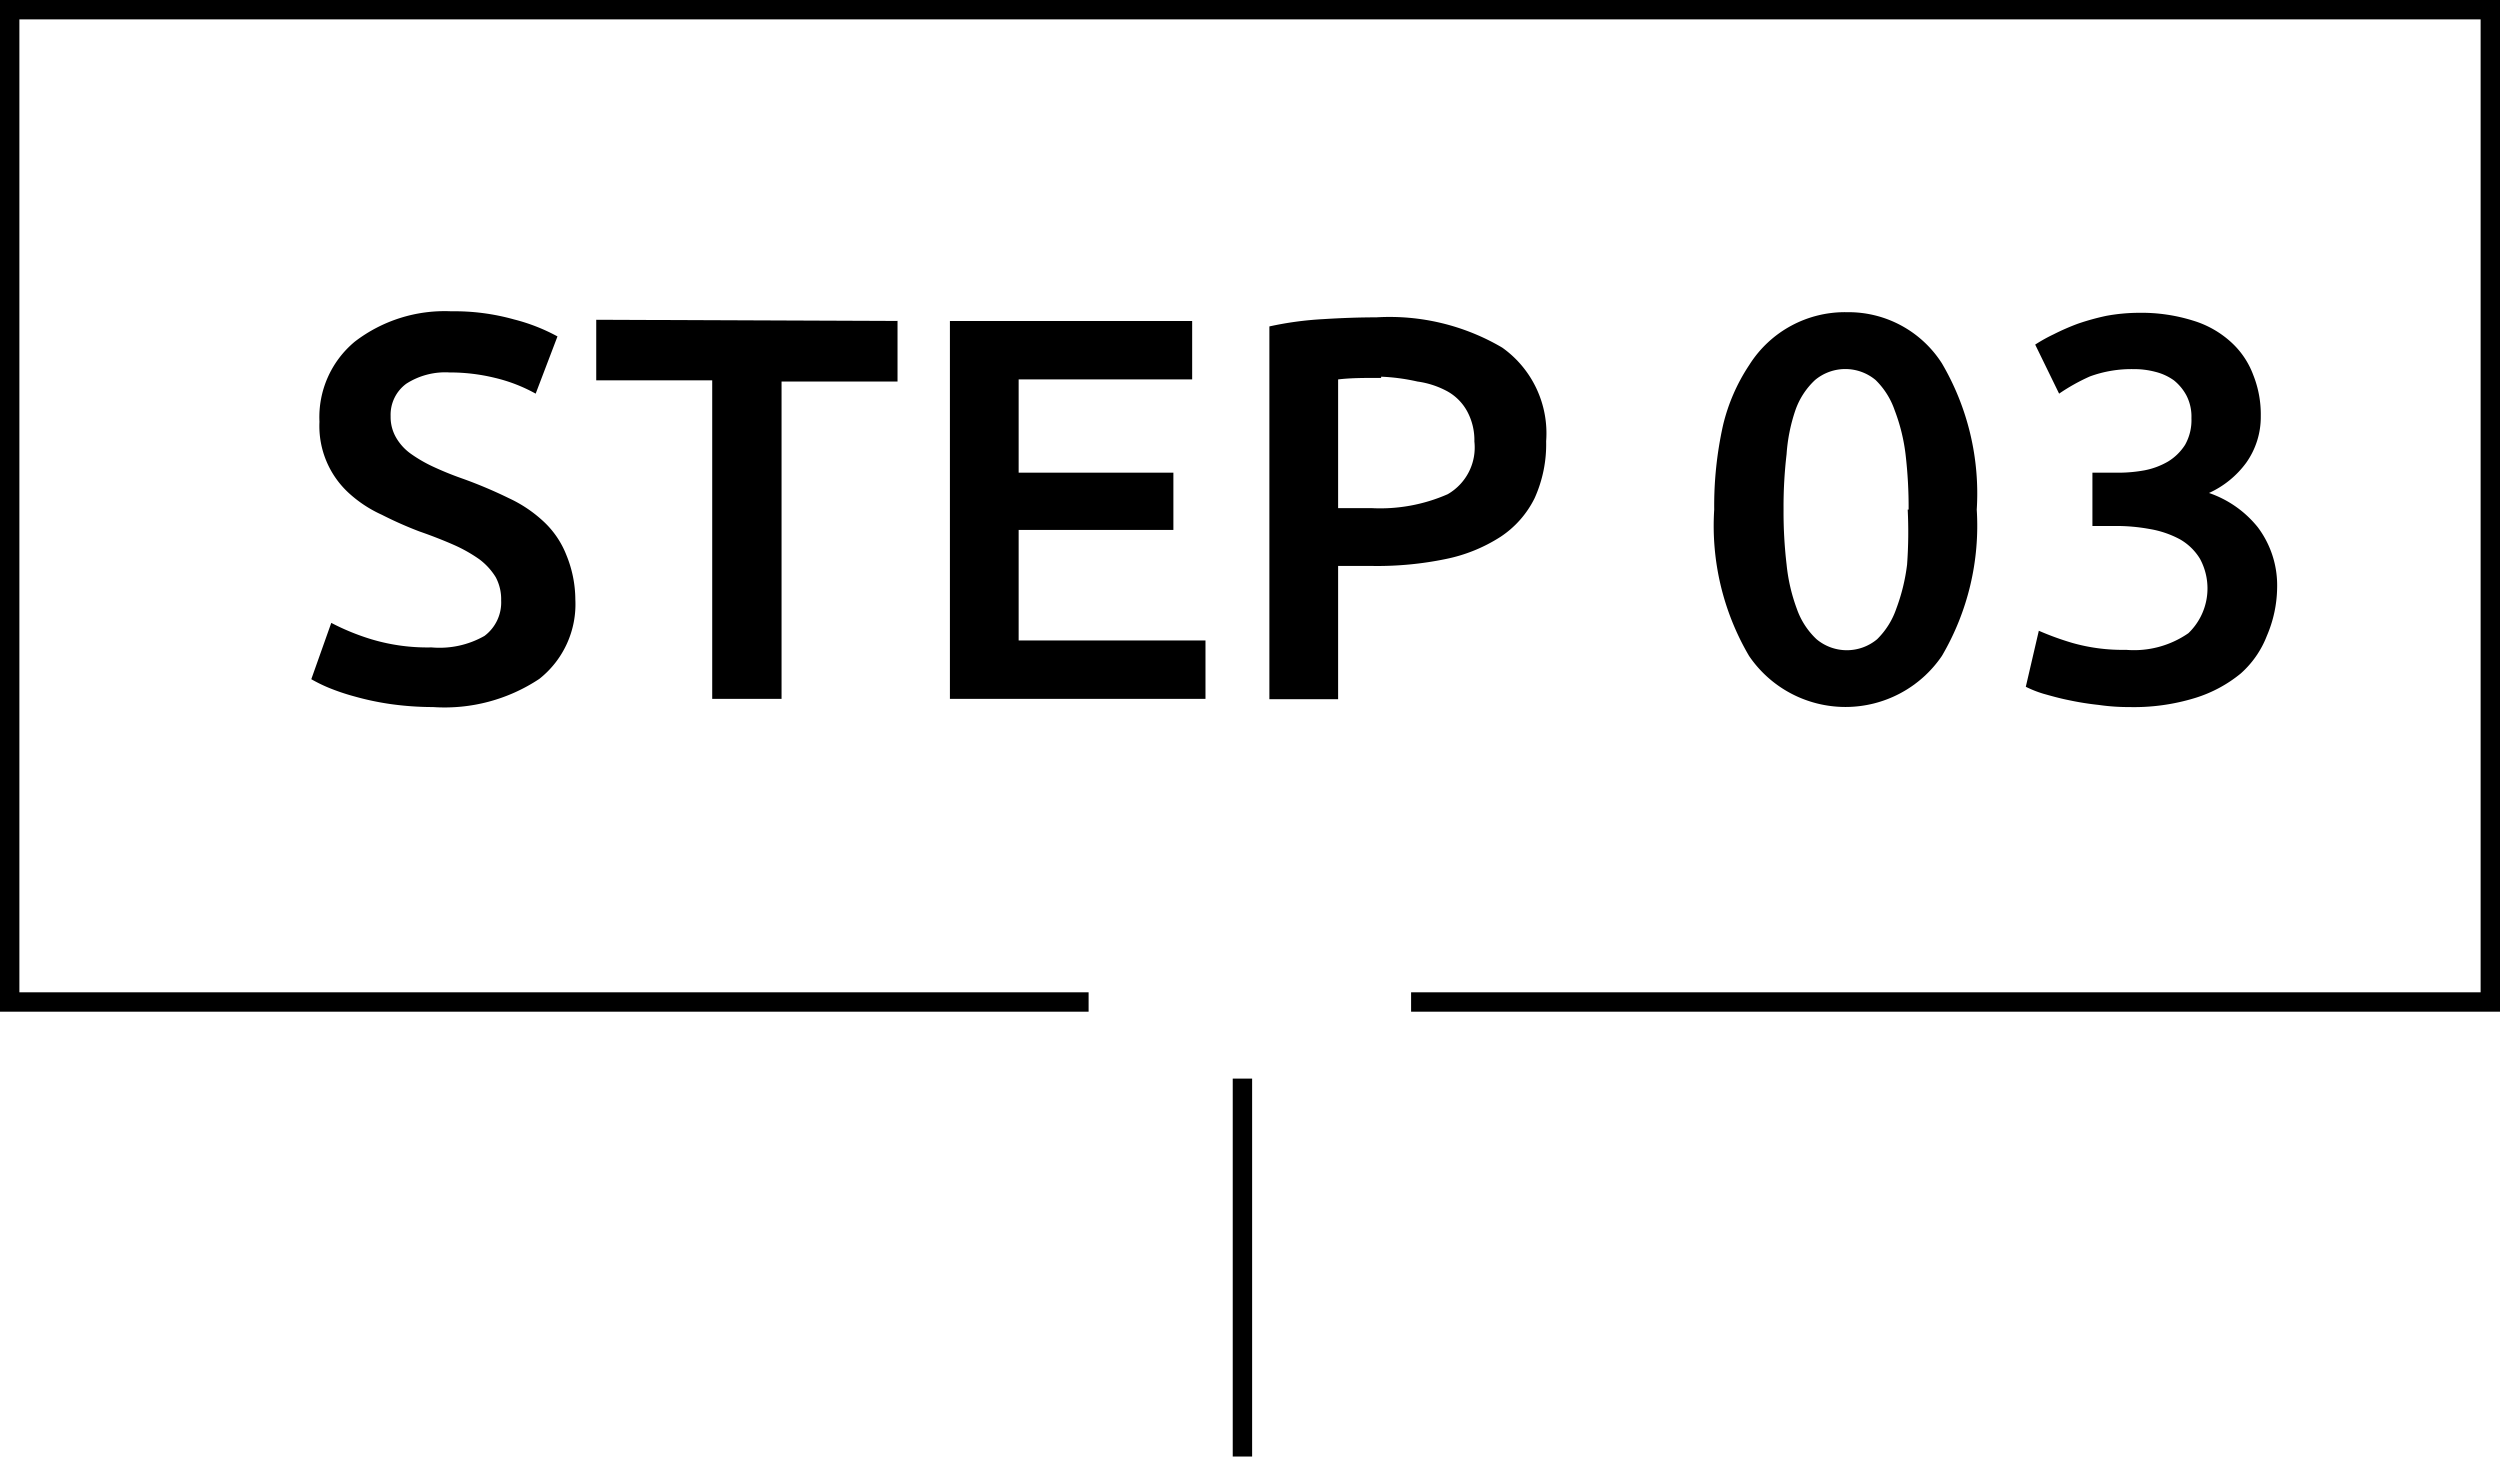
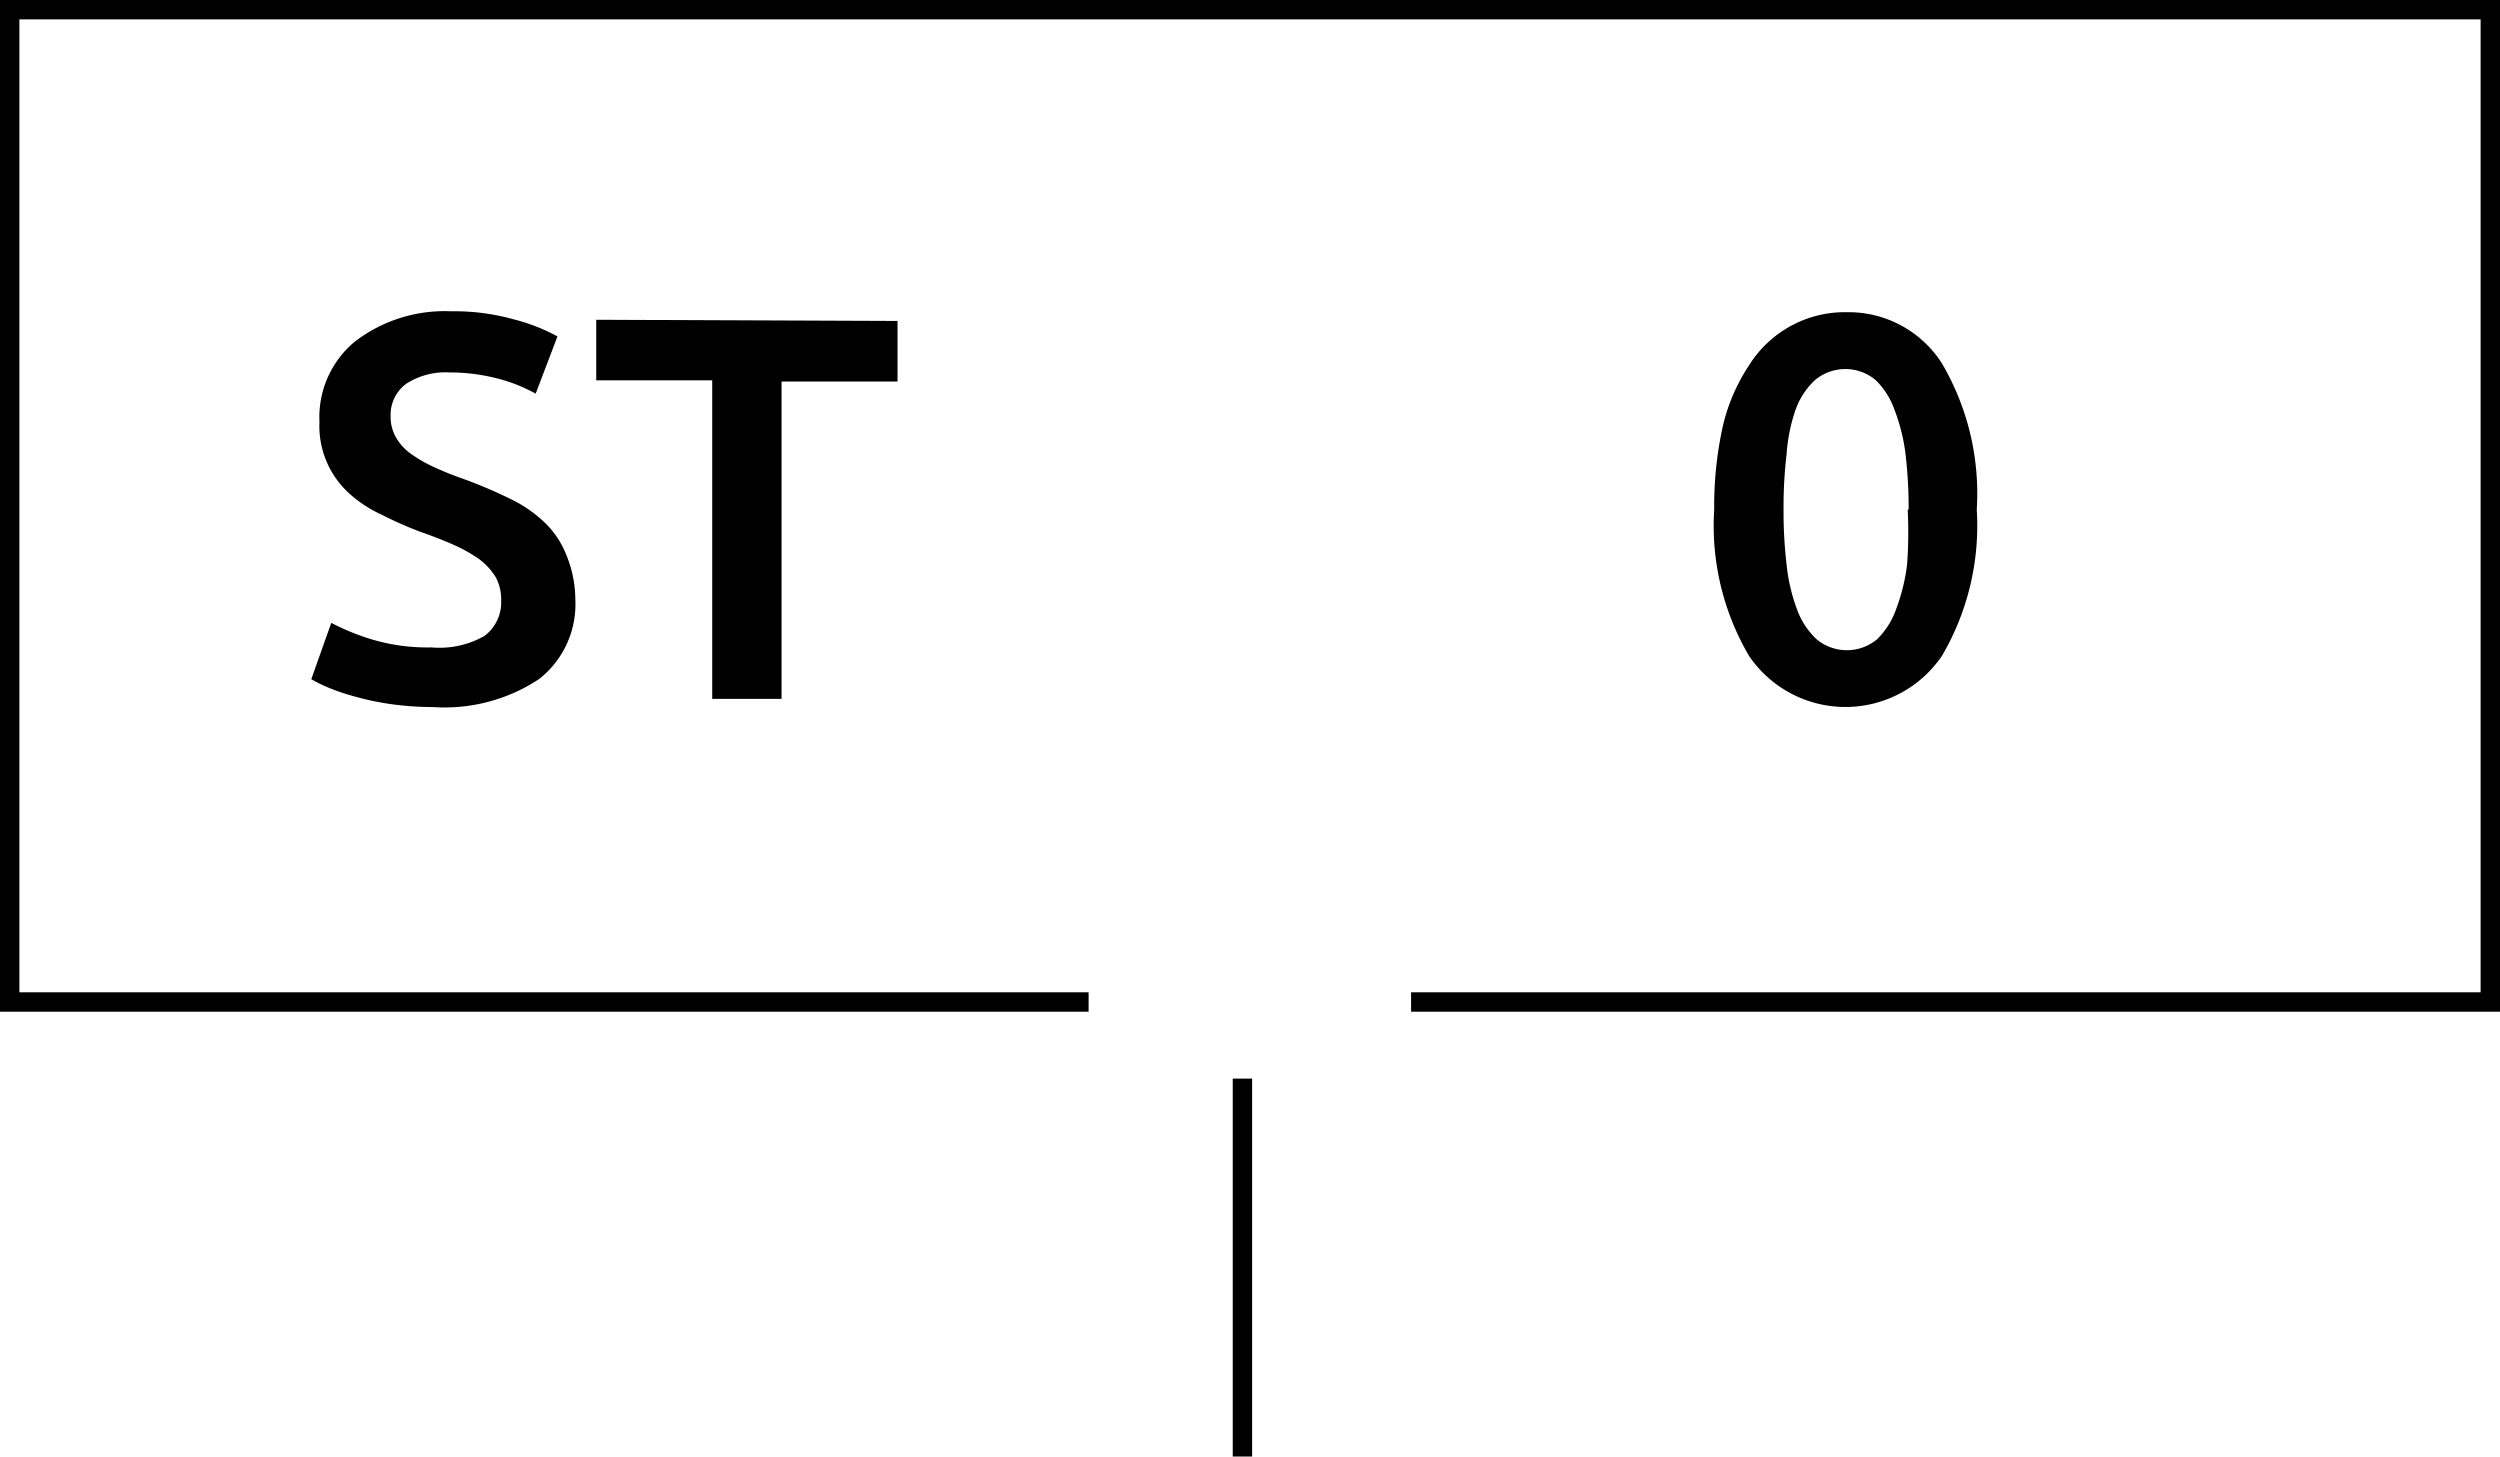
<svg xmlns="http://www.w3.org/2000/svg" id="レイヤー_1" data-name="レイヤー 1" width="82.56" height="48.1" viewBox="0 0 82.56 48.1">
  <defs>
    <style>.cls-1{fill:none;stroke:#000;stroke-miterlimit:10;stroke-width:0.64px;}</style>
  </defs>
  <title>flow3</title>
  <polyline class="cls-1" points="35.95 33.09 0.32 33.09 0.32 0.32 82.24 0.32 82.24 33.09 46.6 33.09" />
  <path d="M14.25,21.38A3,3,0,0,0,16,21a1.38,1.38,0,0,0,.55-1.17,1.54,1.54,0,0,0-.18-.77,2.13,2.13,0,0,0-.54-.59A4.88,4.88,0,0,0,15,18c-.34-.15-.72-.3-1.15-.45A12.57,12.57,0,0,1,12.61,17a4.13,4.13,0,0,1-1.06-.69,3,3,0,0,1-1-2.38,3.24,3.24,0,0,1,1.17-2.65,4.87,4.87,0,0,1,3.18-1,7.29,7.29,0,0,1,2.08.27,6.16,6.16,0,0,1,1.43.56L17.69,13a5.26,5.26,0,0,0-1.34-.52,6.22,6.22,0,0,0-1.5-.18,2.38,2.38,0,0,0-1.43.37,1.27,1.27,0,0,0-.52,1.07,1.36,1.36,0,0,0,.18.71,1.7,1.7,0,0,0,.48.53,4.65,4.65,0,0,0,.74.43c.28.13.59.26.93.38a14.87,14.87,0,0,1,1.57.66,4.37,4.37,0,0,1,1.17.79,3,3,0,0,1,.73,1.08A3.92,3.92,0,0,1,19,19.8a3.14,3.14,0,0,1-1.19,2.62,5.65,5.65,0,0,1-3.51.93,10.16,10.16,0,0,1-1.41-.1A9.15,9.15,0,0,1,11.71,23a7.16,7.16,0,0,1-.86-.29,5.08,5.08,0,0,1-.57-.28l.66-1.86a7.7,7.7,0,0,0,1.32.54A6.43,6.43,0,0,0,14.25,21.38Z" />
  <path d="M29.64,10.6v2H25.81V23.08H23.52V12.56H19.69v-2Z" />
-   <path d="M31.37,23.08V10.6h8v1.93H33.64v3.08h5.11V17.5H33.64v3.65h6.17v1.93Z" />
-   <path d="M45.45,10.48a7.33,7.33,0,0,1,4.16,1,3.47,3.47,0,0,1,1.45,3.09,4.32,4.32,0,0,1-.38,1.88,3.25,3.25,0,0,1-1.13,1.28,5.27,5.27,0,0,1-1.8.73,11.15,11.15,0,0,1-2.43.23H44.19v4.4H41.92V10.78a11,11,0,0,1,1.76-.24Q44.64,10.48,45.45,10.48Zm.16,2c-.58,0-1,0-1.42.05v4.25h1.1a5.53,5.53,0,0,0,2.52-.46,1.78,1.78,0,0,0,.88-1.74,2,2,0,0,0-.24-1,1.67,1.67,0,0,0-.64-.65,2.89,2.89,0,0,0-1-.33A6.58,6.58,0,0,0,45.61,12.44Z" />
  <path d="M65.28,16.83a8.49,8.49,0,0,1-1.15,4.83,3.85,3.85,0,0,1-6.37,0,8.49,8.49,0,0,1-1.15-4.83,12.24,12.24,0,0,1,.29-2.78,6.16,6.16,0,0,1,.87-2A3.73,3.73,0,0,1,61,10.31,3.66,3.66,0,0,1,64.13,12,8.49,8.49,0,0,1,65.28,16.83Zm-2.25,0a14.91,14.91,0,0,0-.1-1.82,6.11,6.11,0,0,0-.36-1.46,2.56,2.56,0,0,0-.63-1,1.56,1.56,0,0,0-2,0,2.48,2.48,0,0,0-.65,1A5.7,5.7,0,0,0,59,15a14.91,14.91,0,0,0-.1,1.82,14.91,14.91,0,0,0,.1,1.82,5.89,5.89,0,0,0,.34,1.47,2.51,2.51,0,0,0,.65,1,1.56,1.56,0,0,0,2,0,2.59,2.59,0,0,0,.63-1,6.33,6.33,0,0,0,.36-1.47A14.91,14.91,0,0,0,63,16.83Z" />
-   <path d="M70.31,23.35a6.82,6.82,0,0,1-1-.07,9.55,9.55,0,0,1-1-.16c-.3-.06-.58-.14-.83-.21a3.65,3.65,0,0,1-.58-.23l.43-1.85a9.54,9.54,0,0,0,1.1.4,6.06,6.06,0,0,0,1.78.23,3.15,3.15,0,0,0,2.06-.55,2.05,2.05,0,0,0,.38-2.46,1.84,1.84,0,0,0-.66-.64,3.24,3.24,0,0,0-1-.34,6.11,6.11,0,0,0-1.16-.1h-.73V15.61H70a4.76,4.76,0,0,0,.83-.08,2.46,2.46,0,0,0,.77-.29,1.73,1.73,0,0,0,.56-.55,1.66,1.66,0,0,0,.21-.88,1.53,1.53,0,0,0-.16-.74,1.62,1.62,0,0,0-.42-.51,1.79,1.79,0,0,0-.61-.28,2.73,2.73,0,0,0-.72-.09,4,4,0,0,0-1.44.24A6.38,6.38,0,0,0,68,13l-.79-1.62a5.35,5.35,0,0,1,.61-.34,7.64,7.64,0,0,1,.8-.35,8,8,0,0,1,.94-.26,6.07,6.07,0,0,1,1.07-.1,5.7,5.7,0,0,1,1.8.26,3.25,3.25,0,0,1,1.25.71,2.76,2.76,0,0,1,.73,1.08,3.51,3.51,0,0,1,.25,1.36,2.61,2.61,0,0,1-.48,1.54,3.12,3.12,0,0,1-1.23,1,3.54,3.54,0,0,1,1.61,1.13,3.19,3.19,0,0,1,.64,2A4.14,4.14,0,0,1,74.86,21,3.21,3.21,0,0,1,74,22.24a4.43,4.43,0,0,1-1.51.81A6.87,6.87,0,0,1,70.31,23.35Z" />
  <line class="cls-1" x1="41.03" y1="48.1" x2="41.03" y2="35.62" />
</svg>